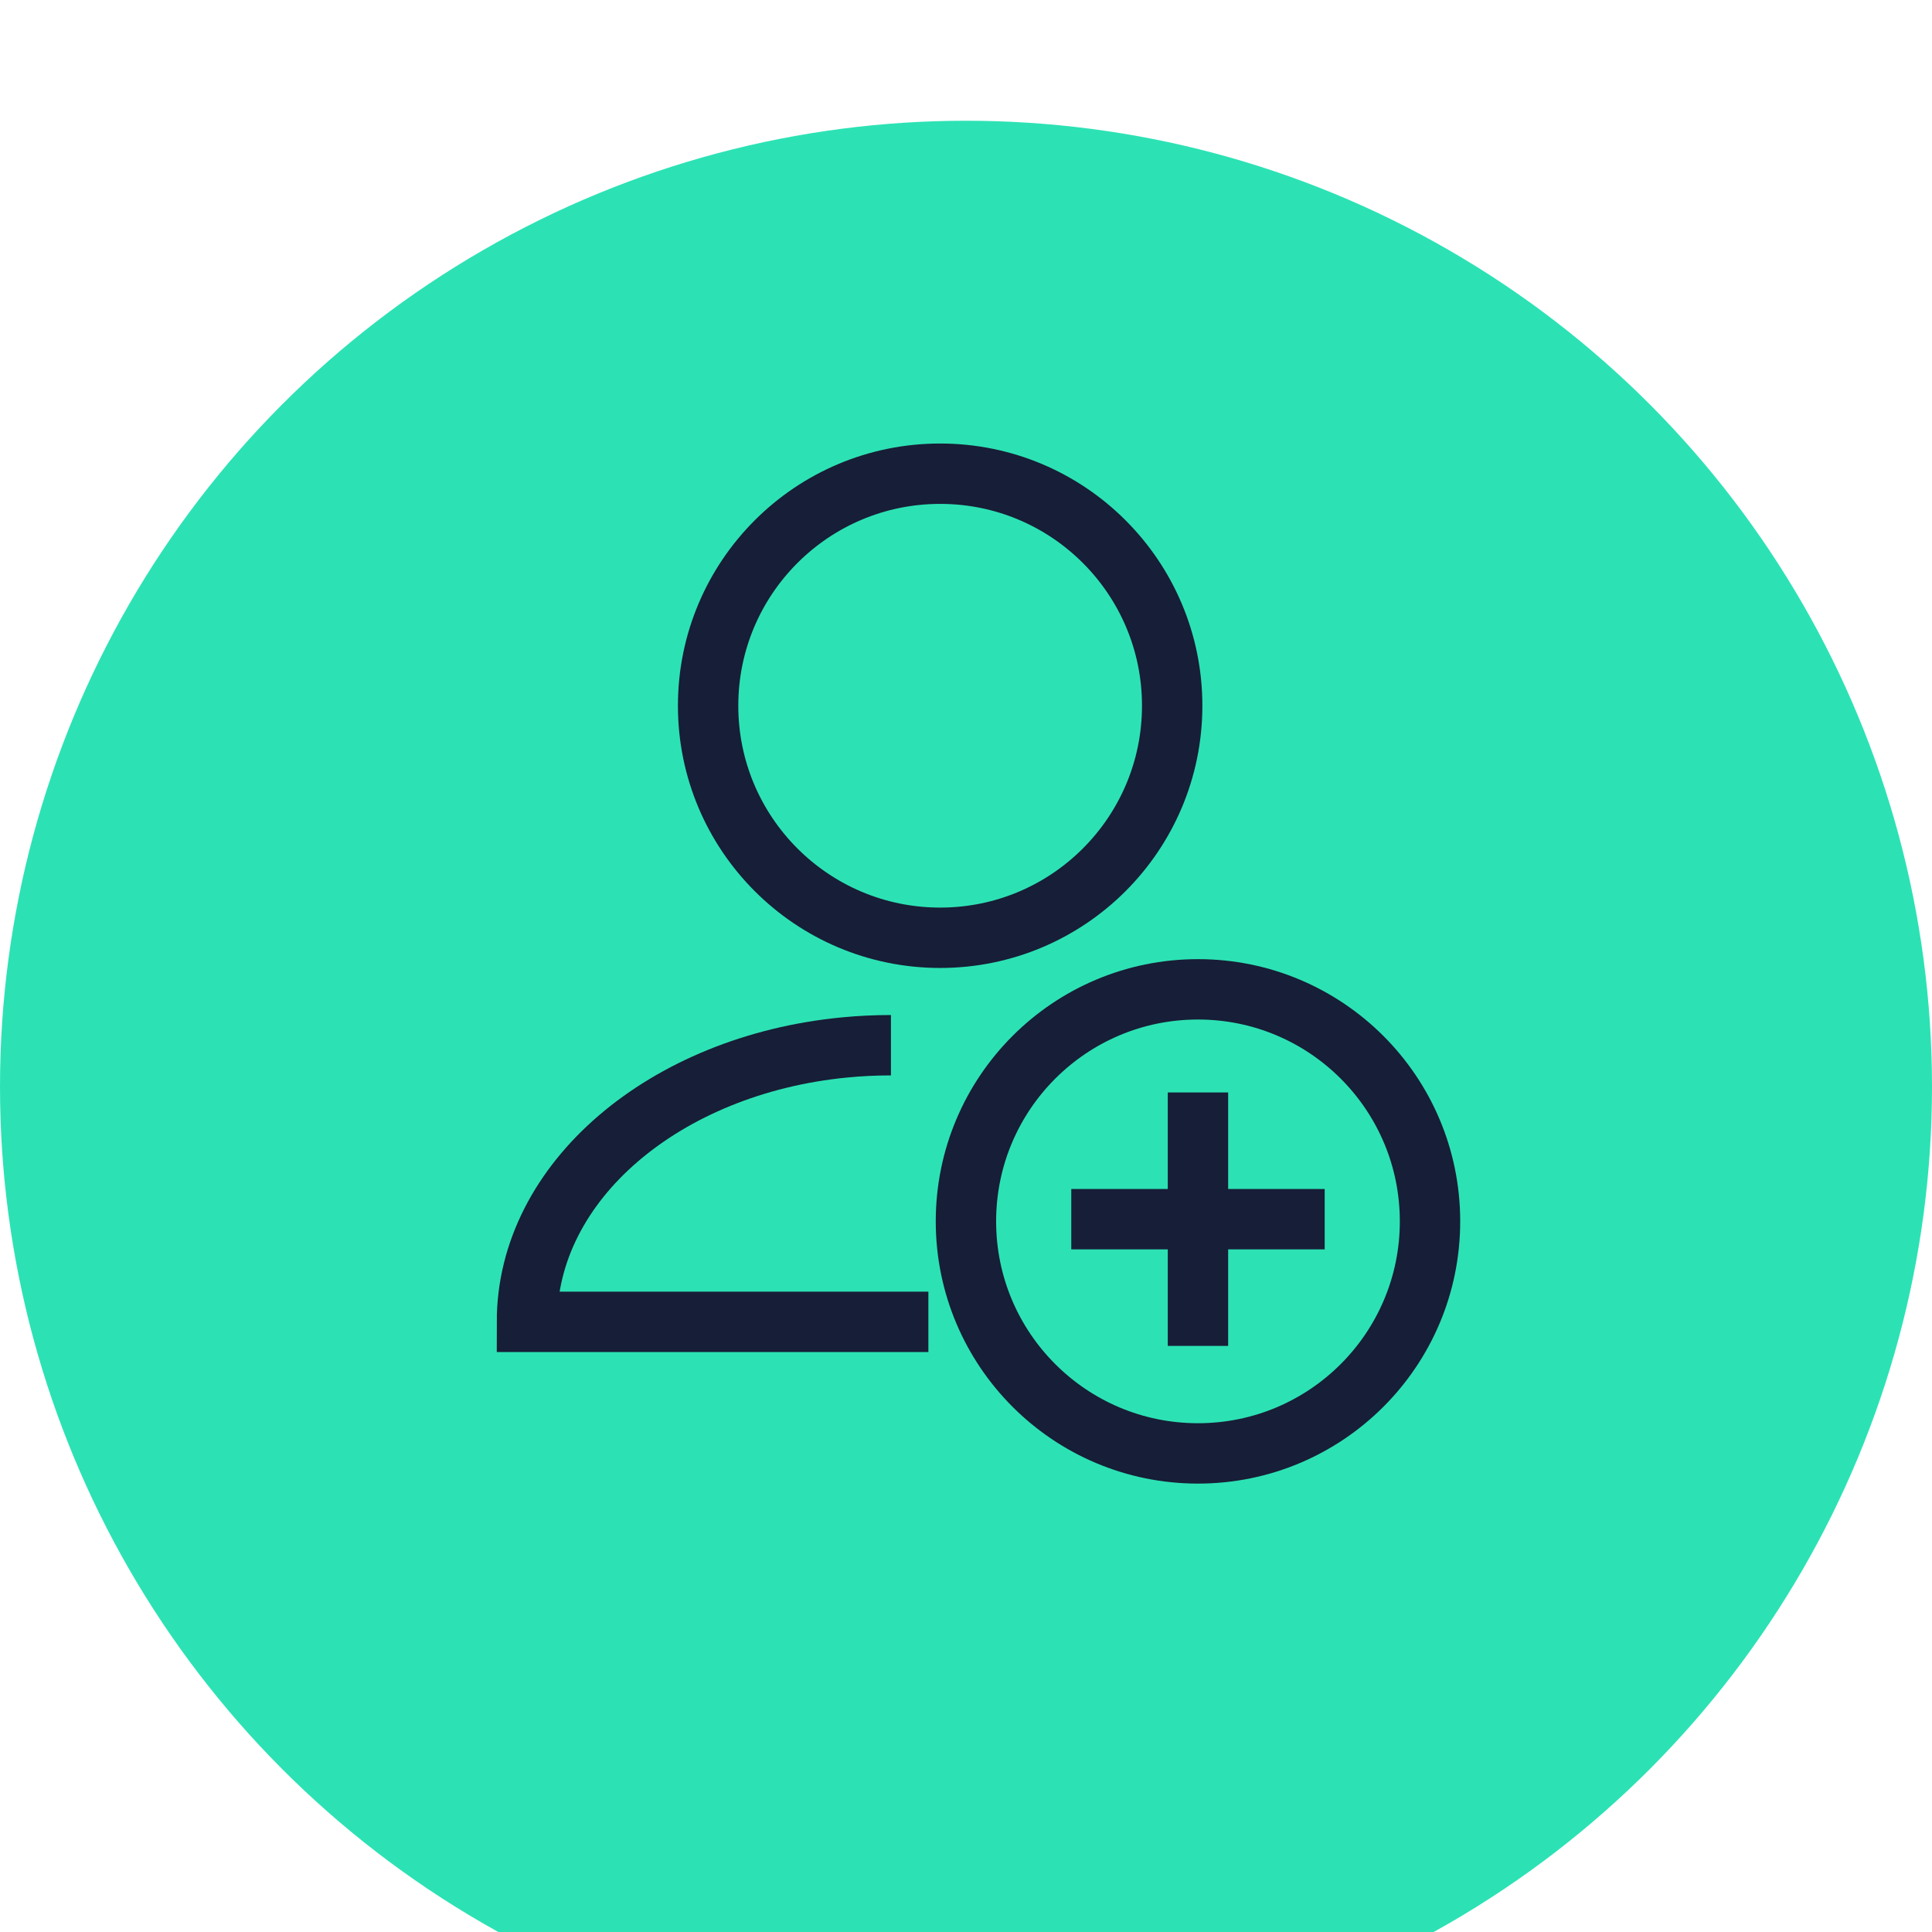
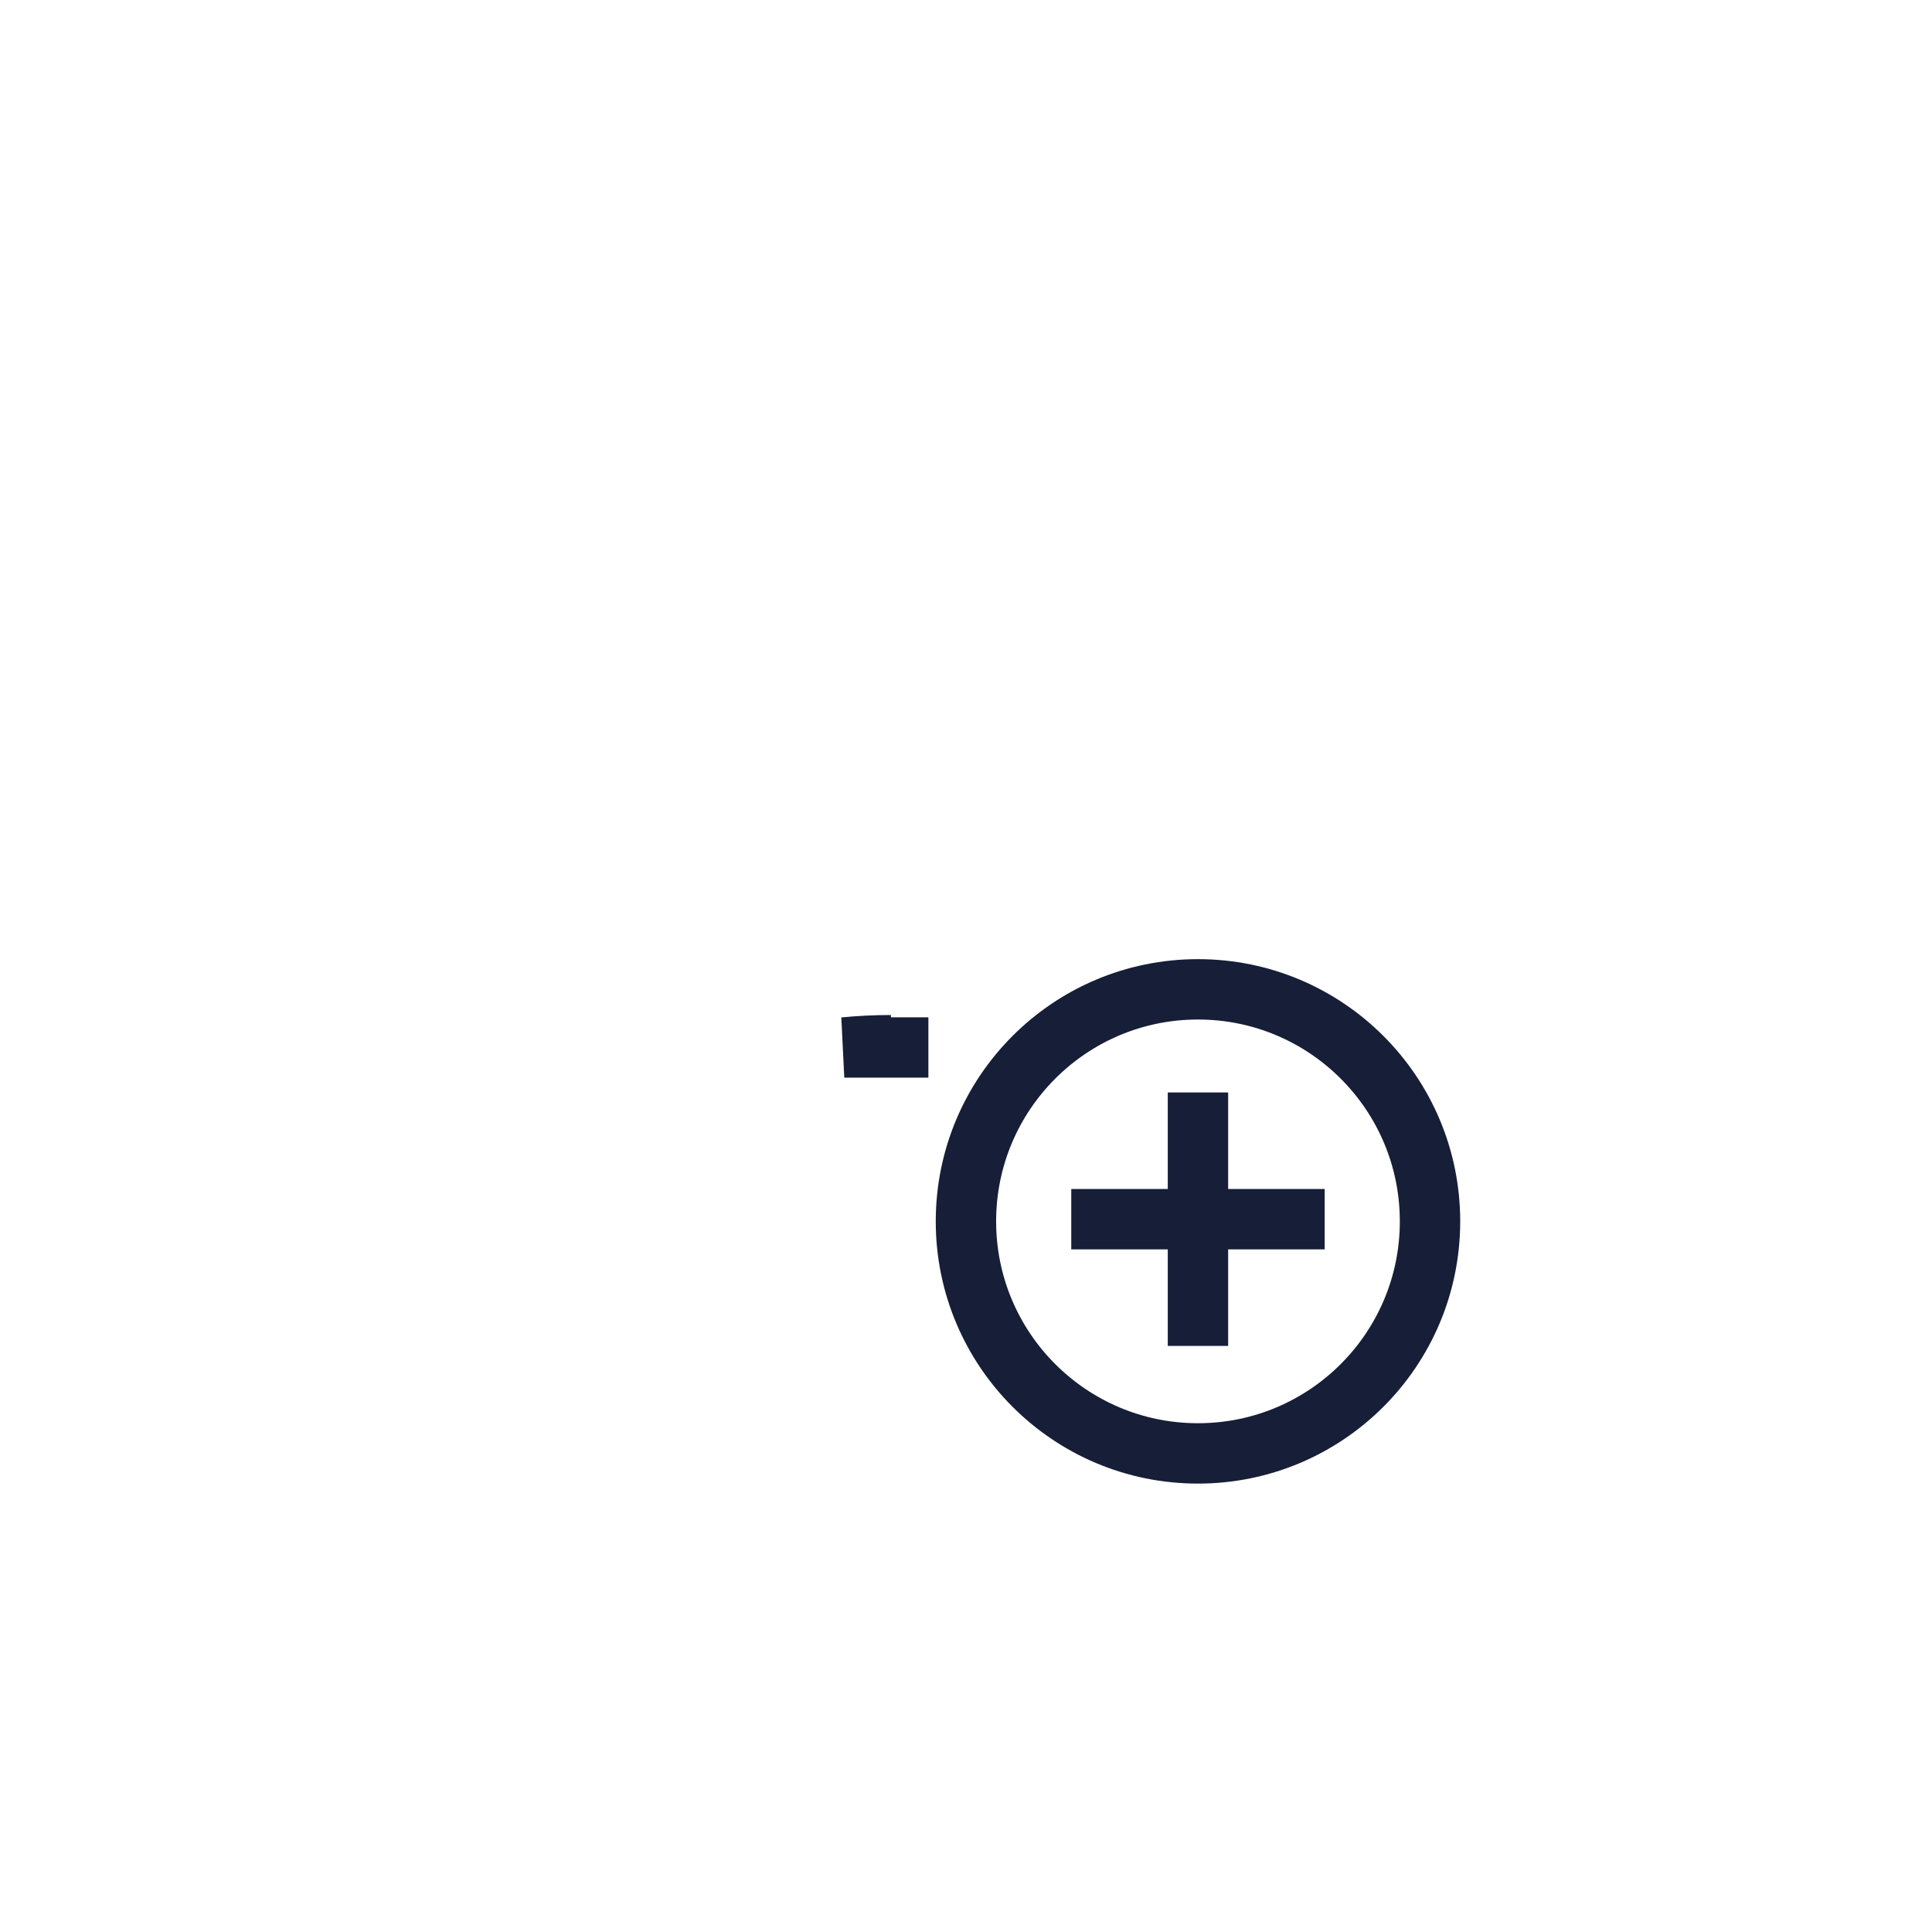
<svg xmlns="http://www.w3.org/2000/svg" viewBox="34 30 64 64" fill="none">
  <defs>
    <filter id="filter0_d_7668_22354" x="0" y="0" width="132" height="132" color-interpolation-filters="sRGB">
      <feFlood flood-opacity="0" result="BackgroundImageFix" />
      <feColorMatrix in="SourceAlpha" type="matrix" values="0 0 0 0 0 0 0 0 0 0 0 0 0 0 0 0 0 0 127 0" result="hardAlpha" />
      <feOffset dy="4" />
      <feGaussianBlur stdDeviation="17" />
      <feComposite in2="hardAlpha" operator="out" />
      <feColorMatrix type="matrix" values="0 0 0 0 0.173 0 0 0 0 0.886 0 0 0 0 0.706 0 0 0 0.24 0" />
      <feBlend mode="normal" in2="BackgroundImageFix" result="effect1_dropShadow_7668_22354" />
      <feBlend mode="normal" in="SourceGraphic" in2="effect1_dropShadow_7668_22354" result="shape" />
    </filter>
  </defs>
  <g filter="url(#filter0_d_7668_22354)">
-     <circle cx="66" cy="62" r="32" fill="#2CE2B4" />
-   </g>
-   <path d="M63.514 64.624C62.99 64.624 62.475 64.649 61.968 64.699C56.038 65.274 51.456 69.123 51.456 73.788H64.754" stroke="#171E37" stroke-width="2" stroke-miterlimit="10" />
-   <path d="M65.144 61.065C69.389 61.065 72.83 57.623 72.83 53.378C72.83 49.133 69.389 45.692 65.144 45.692C60.899 45.692 57.457 49.133 57.457 53.378C57.457 57.623 60.899 61.065 65.144 61.065Z" stroke="#171E37" stroke-width="2" stroke-miterlimit="10" />
+     </g>
+   <path d="M63.514 64.624C62.99 64.624 62.475 64.649 61.968 64.699H64.754" stroke="#171E37" stroke-width="2" stroke-miterlimit="10" />
  <path d="M73.684 78.146C77.93 78.146 81.371 74.705 81.371 70.459C81.371 66.214 77.93 62.773 73.684 62.773C69.439 62.773 65.998 66.214 65.998 70.459C65.998 74.705 69.439 78.146 73.684 78.146Z" stroke="#171E37" stroke-width="2" stroke-miterlimit="10" />
  <path d="M73.684 66.189V74.585" stroke="#171E37" stroke-width="2" stroke-miterlimit="10" />
  <path d="M77.882 70.387L69.487 70.387" stroke="#171E37" stroke-width="2" stroke-miterlimit="10" />
</svg>